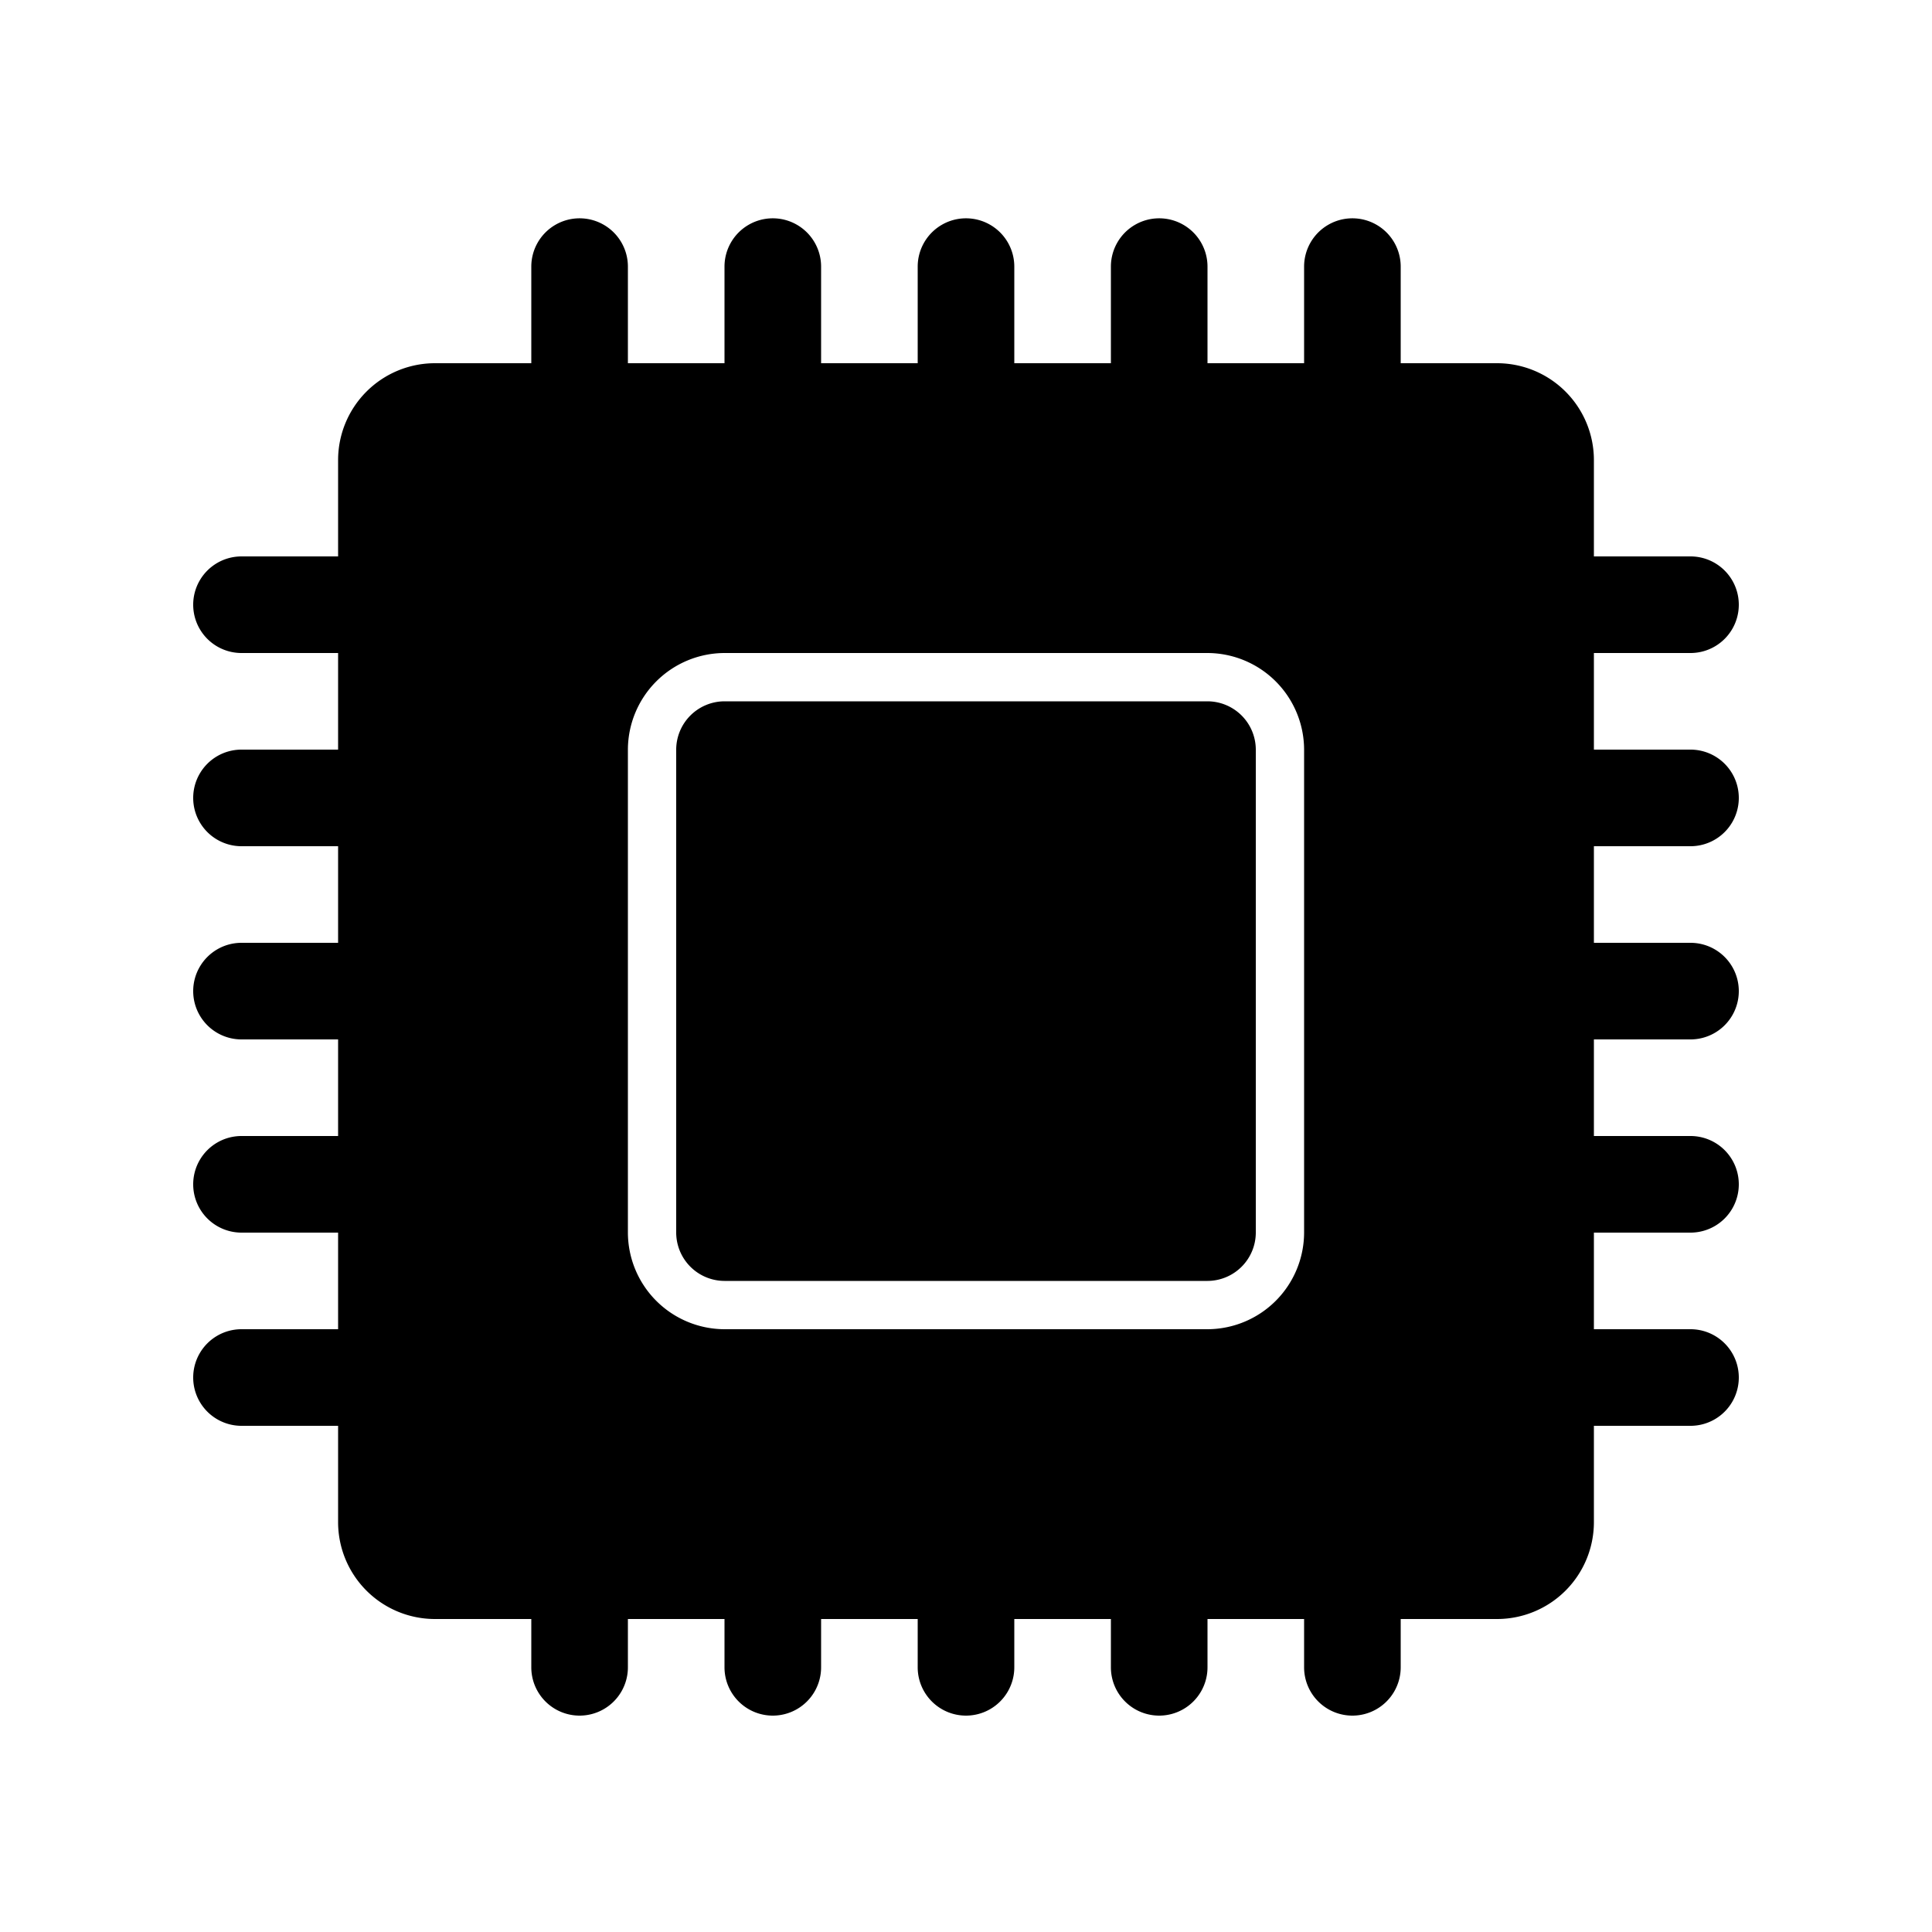
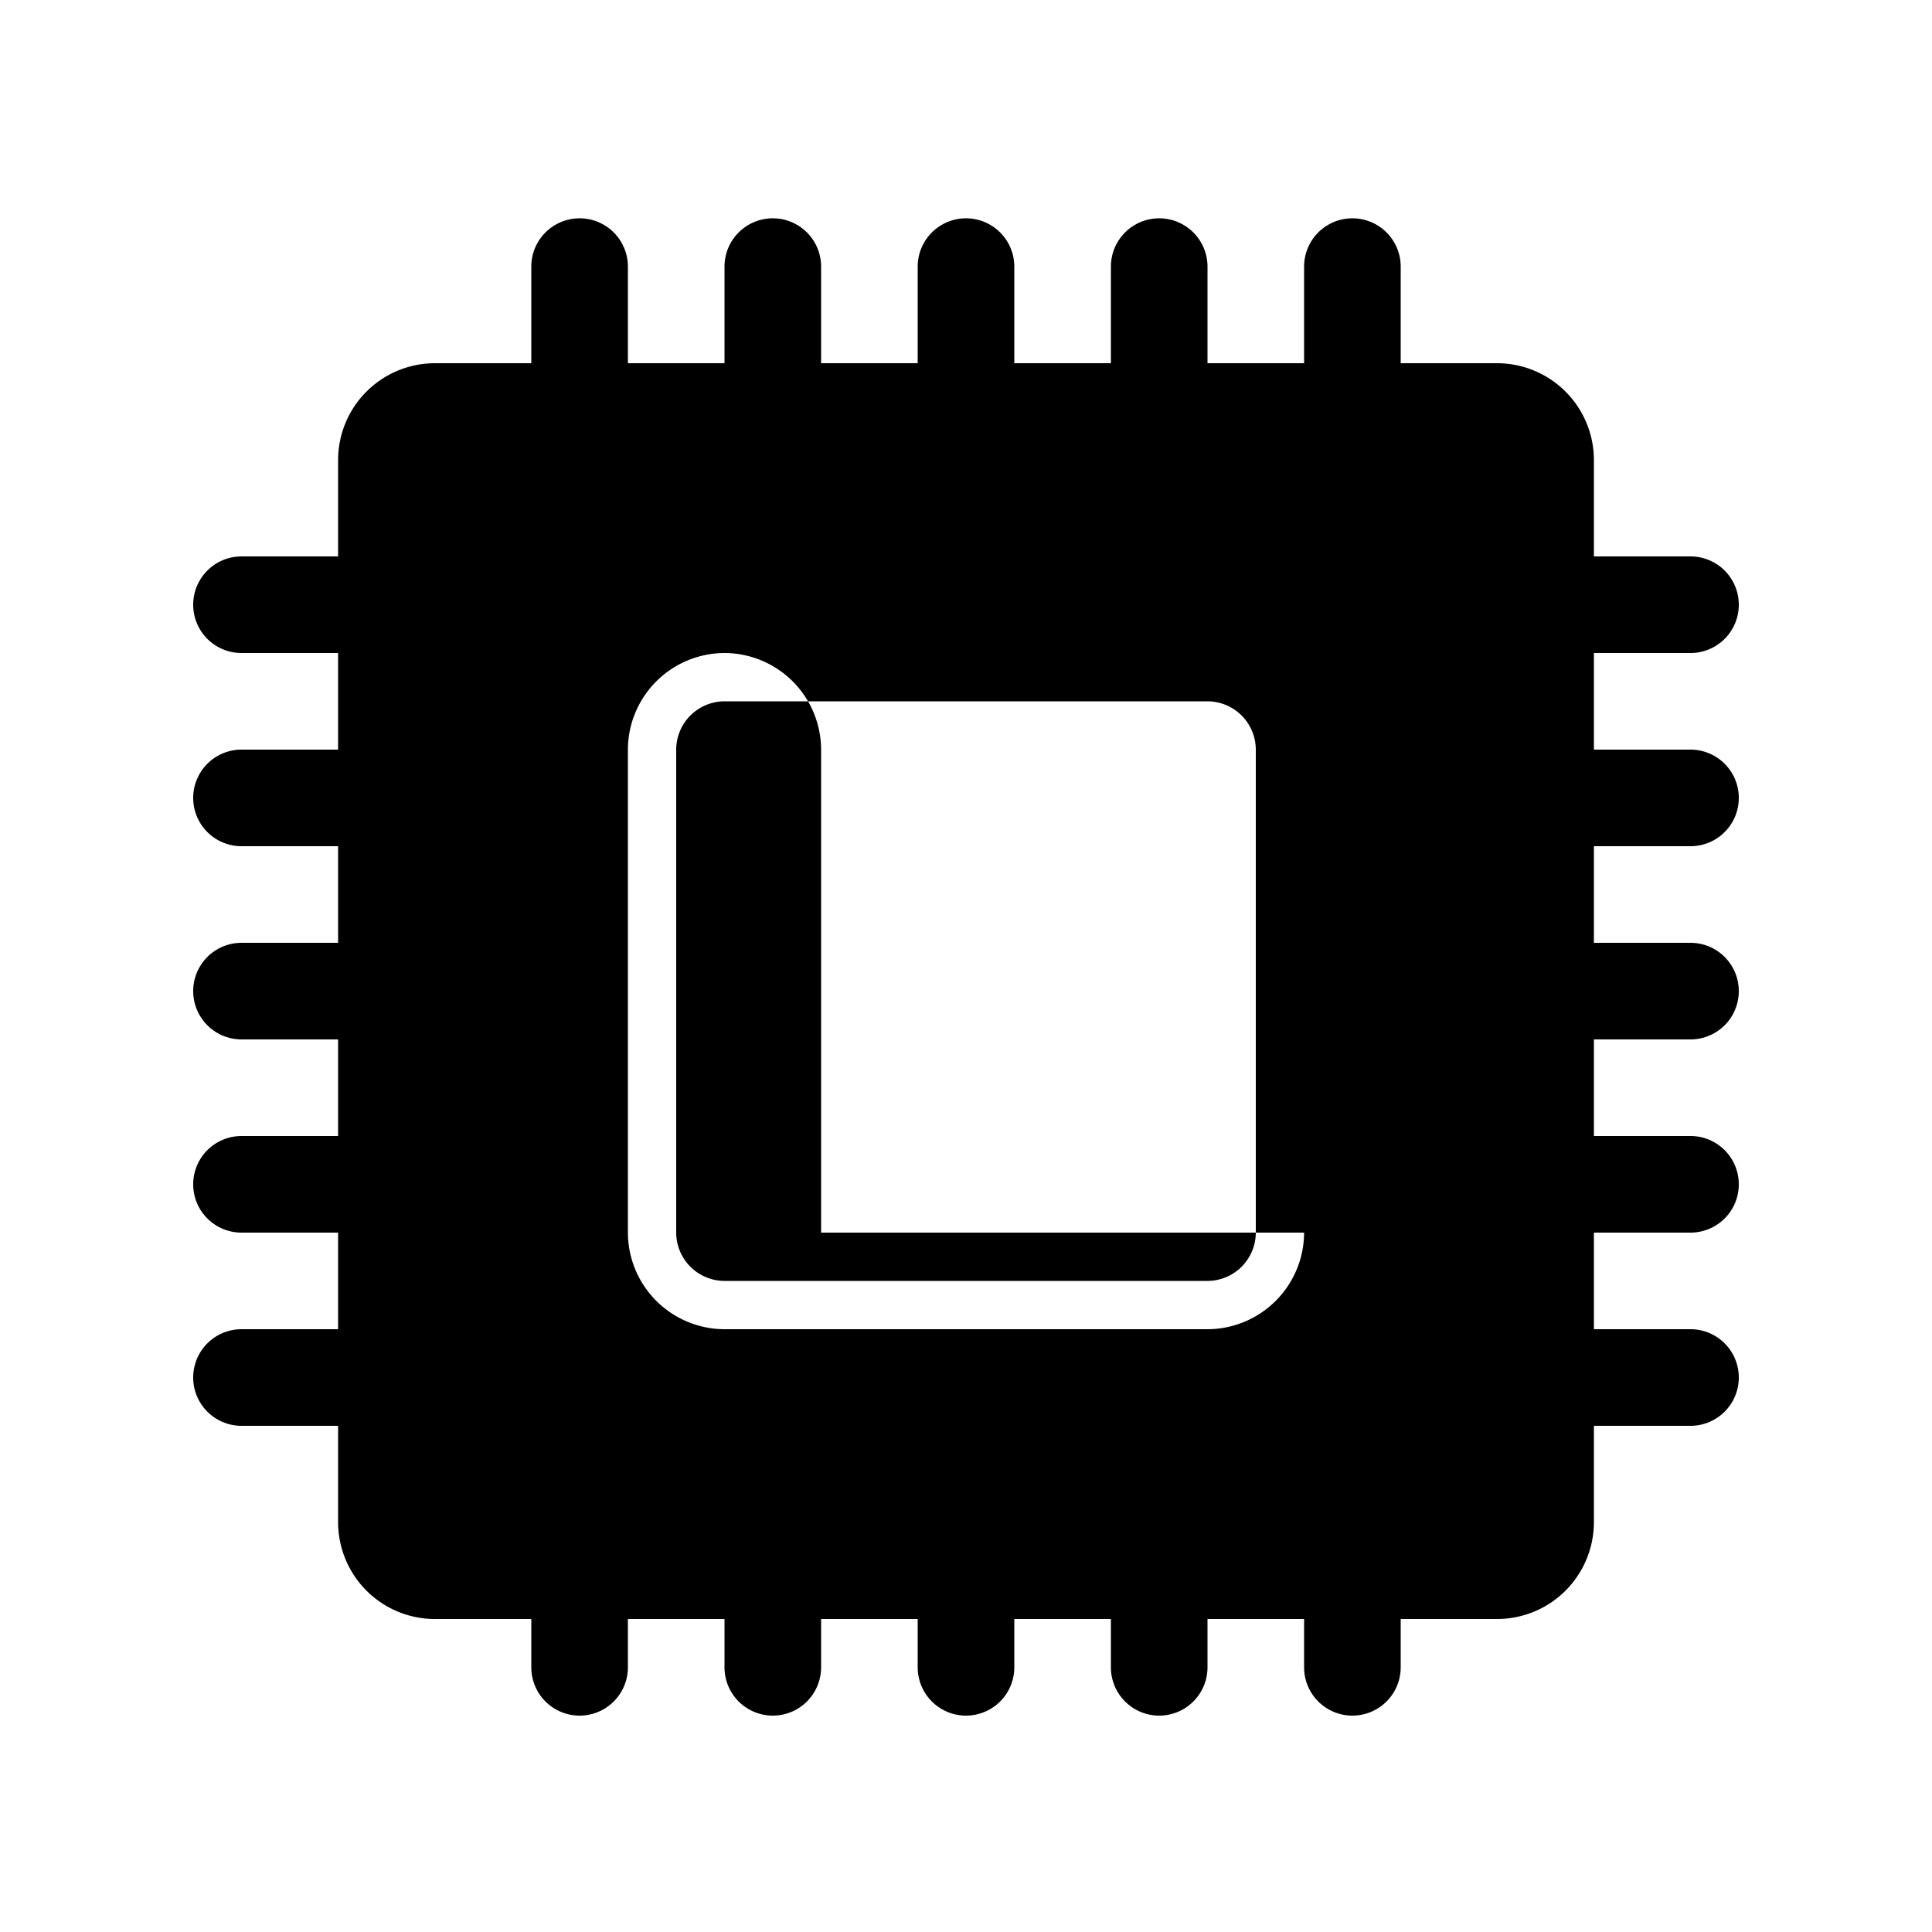
<svg xmlns="http://www.w3.org/2000/svg" width="1000" height="1000" viewBox="0 0 1000 1000">
  <defs>
    <style>
      .cls-1 {
        fill-rule: evenodd;
      }
    </style>
  </defs>
-   <path id="CPU" class="cls-1" d="M875,438a25,25,0,0,0,0-50H825V338h50a25,25,0,0,0,0-50H825V238a50.147,50.147,0,0,0-50-50H725V138a25,25,0,0,0-50,0v50H625V138a25,25,0,0,0-50,0v50H525V138a25,25,0,0,0-50,0v50H425V138a25,25,0,0,0-50,0v50H325V138a25,25,0,0,0-50,0v50H225a50.147,50.147,0,0,0-50,50v50H125a25,25,0,0,0,0,50h50v50H125a25,25,0,0,0,0,50h50v50H125a25,25,0,0,0,0,50h50v50H125a25,25,0,0,0,0,50h50v50H125a25,25,0,0,0,0,50h50v50a50.147,50.147,0,0,0,50,50h50v25a25,25,0,0,0,50,0V838h50v25a25,25,0,0,0,50,0V838h50v25a25,25,0,0,0,50,0V838h50v25a25,25,0,0,0,50,0V838h50v25a25,25,0,0,0,50,0V838h50a50.147,50.147,0,0,0,50-50V738h50a25,25,0,0,0,0-50H825V638h50a25,25,0,0,0,0-50H825V538h50a25,25,0,0,0,0-50H825V438h50ZM675,638a50.147,50.147,0,0,1-50,50H375a50.147,50.147,0,0,1-50-50V388a50.147,50.147,0,0,1,50-50H625a50.147,50.147,0,0,1,50,50V638ZM625,363H375a25.073,25.073,0,0,0-25,25V638a25.073,25.073,0,0,0,25,25H625a25.073,25.073,0,0,0,25-25V388A25.073,25.073,0,0,0,625,363Z" />
+   <path id="CPU" class="cls-1" d="M875,438a25,25,0,0,0,0-50H825V338h50a25,25,0,0,0,0-50H825V238a50.147,50.147,0,0,0-50-50H725V138a25,25,0,0,0-50,0v50H625V138a25,25,0,0,0-50,0v50H525V138a25,25,0,0,0-50,0v50H425V138a25,25,0,0,0-50,0v50H325V138a25,25,0,0,0-50,0v50H225a50.147,50.147,0,0,0-50,50v50H125a25,25,0,0,0,0,50h50v50H125a25,25,0,0,0,0,50h50v50H125a25,25,0,0,0,0,50h50v50H125a25,25,0,0,0,0,50h50v50H125a25,25,0,0,0,0,50h50v50a50.147,50.147,0,0,0,50,50h50v25a25,25,0,0,0,50,0V838h50v25a25,25,0,0,0,50,0V838h50v25a25,25,0,0,0,50,0V838h50v25a25,25,0,0,0,50,0V838h50v25a25,25,0,0,0,50,0V838h50a50.147,50.147,0,0,0,50-50V738h50a25,25,0,0,0,0-50H825V638h50a25,25,0,0,0,0-50H825V538h50a25,25,0,0,0,0-50H825V438h50ZM675,638a50.147,50.147,0,0,1-50,50H375a50.147,50.147,0,0,1-50-50V388a50.147,50.147,0,0,1,50-50a50.147,50.147,0,0,1,50,50V638ZM625,363H375a25.073,25.073,0,0,0-25,25V638a25.073,25.073,0,0,0,25,25H625a25.073,25.073,0,0,0,25-25V388A25.073,25.073,0,0,0,625,363Z" />
</svg>